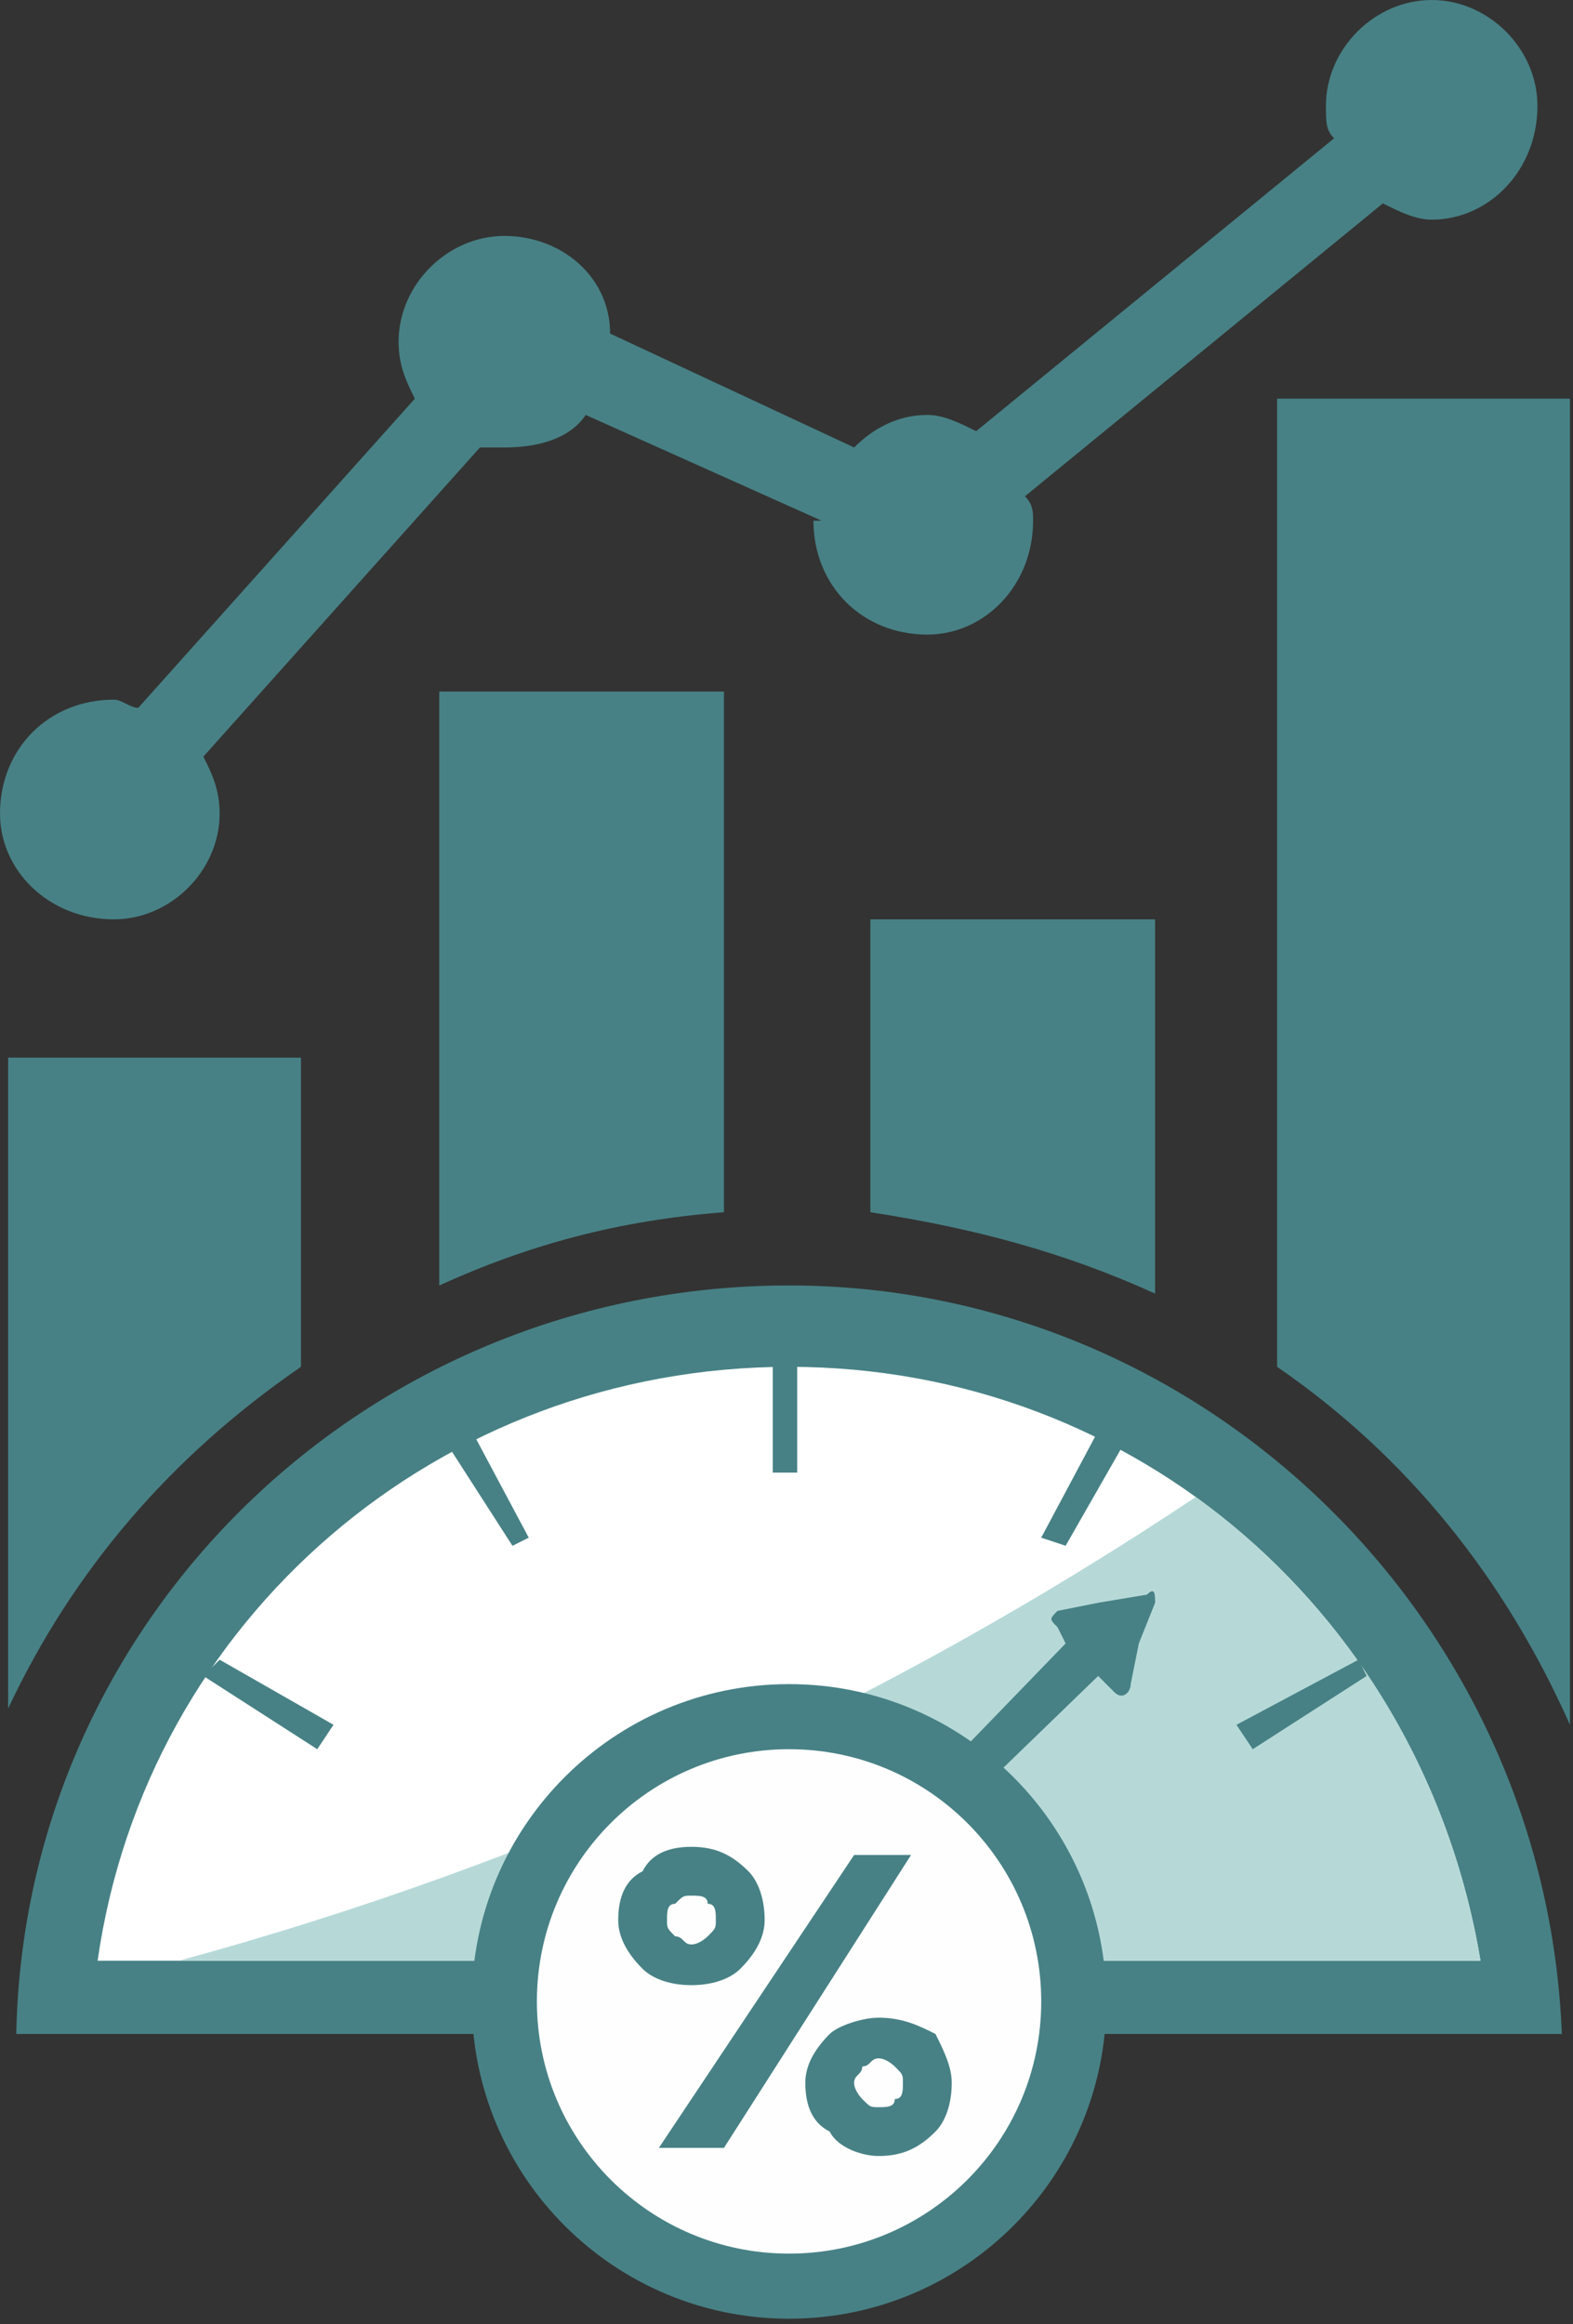
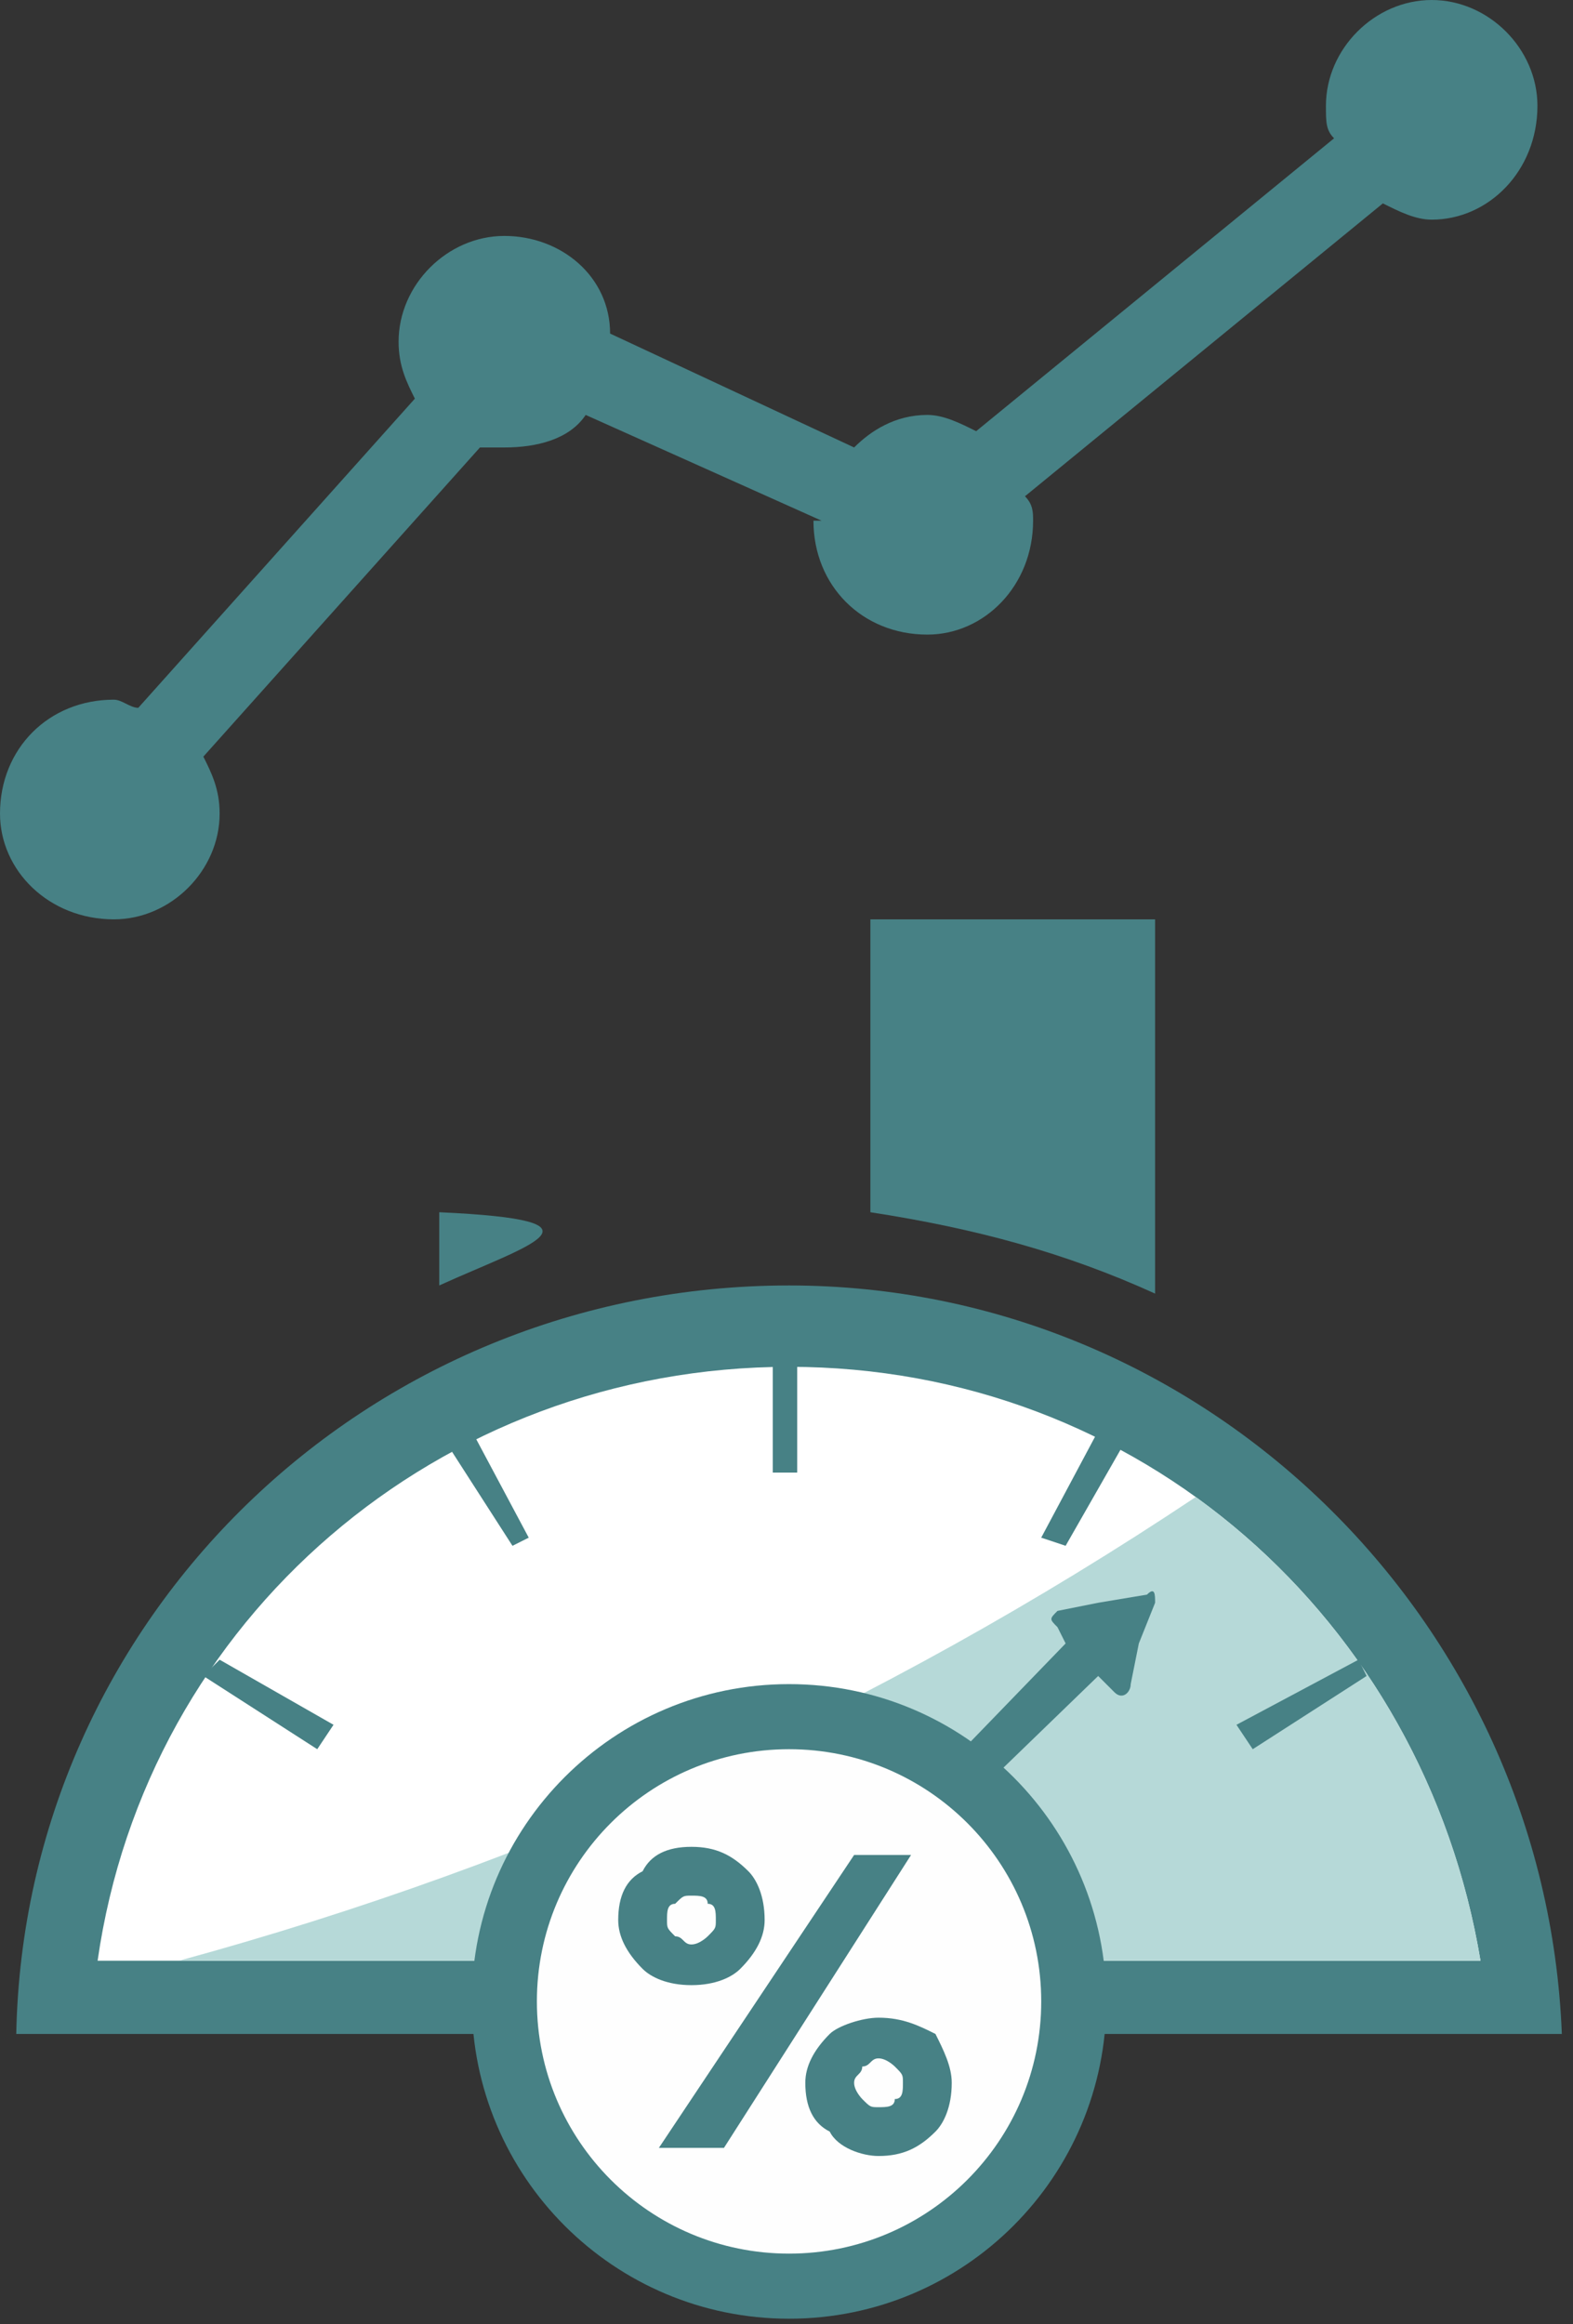
<svg xmlns="http://www.w3.org/2000/svg" width="220" height="325" viewBox="0 0 220 325" fill="none">
  <rect x="0" y="0" width="220" height="325" fill="#333333" stroke="none" />
  <path fill-rule="evenodd" clip-rule="evenodd" d="M110.356 179.757C168.379 179.757 216.162 226.403 218.438 284.425H2.274C3.412 226.403 51.196 179.757 110.356 179.757Z" fill="#478185" />
  <path fill-rule="evenodd" clip-rule="evenodd" d="M13.652 274.186H207.062C199.098 226.403 159.278 191.134 110.357 191.134C61.436 191.134 20.479 226.403 13.652 274.186Z" fill="white" />
  <path fill-rule="evenodd" clip-rule="evenodd" d="M25.029 274.186H207.062C202.511 246.881 187.721 224.127 167.242 209.337C122.872 238.917 75.088 260.533 25.029 274.186Z" fill="#B6D9D8" />
-   <path fill-rule="evenodd" clip-rule="evenodd" d="M1.135 147.901H42.092V191.134C23.889 203.649 10.236 219.577 1.135 238.918V147.901Z" fill="#478185" />
-   <path fill-rule="evenodd" clip-rule="evenodd" d="M61.434 96.705H101.253V169.518C86.463 170.656 73.948 174.069 61.434 179.757V96.705Z" fill="#478185" />
+   <path fill-rule="evenodd" clip-rule="evenodd" d="M61.434 96.705V169.518C86.463 170.656 73.948 174.069 61.434 179.757V96.705Z" fill="#478185" />
  <path fill-rule="evenodd" clip-rule="evenodd" d="M121.732 128.561H161.552V180.895C149.037 175.206 136.523 171.793 121.732 169.518V128.561Z" fill="#478185" />
-   <path fill-rule="evenodd" clip-rule="evenodd" d="M178.615 55.748H219.572V241.193C210.471 220.714 196.818 203.649 178.615 191.134V55.748Z" fill="#478185" />
  <path d="M114.907 265.085L149.038 229.816L147.901 227.541C146.763 226.403 146.763 226.403 147.901 225.265L153.589 224.128L160.415 222.99C161.553 221.852 161.553 222.99 161.553 224.128L159.278 229.816L158.14 235.505C158.14 236.642 157.002 237.78 155.864 236.642L153.589 234.367L118.32 268.498L114.907 265.085Z" fill="#478185" />
  <path d="M110.357 324.245C134.862 324.245 154.727 304.38 154.727 279.875C154.727 255.37 134.862 235.504 110.357 235.504C85.852 235.504 65.986 255.37 65.986 279.875C65.986 304.38 85.852 324.245 110.357 324.245Z" fill="#478185" />
  <path d="M110.358 315.143C129.836 315.143 145.626 299.353 145.626 279.875C145.626 260.396 129.836 244.606 110.358 244.606C90.879 244.606 75.089 260.396 75.089 279.875C75.089 299.353 90.879 315.143 110.358 315.143Z" fill="#FEFEFE" />
  <path d="M96.703 277.599C93.29 277.599 91.015 276.462 89.877 275.324C87.602 273.048 86.464 270.773 86.464 268.498C86.464 265.085 87.602 262.809 89.877 261.671C91.015 259.396 93.29 258.258 96.703 258.258C100.116 258.258 102.392 259.396 104.667 261.671C105.805 262.809 106.942 265.085 106.942 268.498C106.942 270.773 105.805 273.048 103.529 275.324C102.392 276.462 100.116 277.599 96.703 277.599ZM119.457 259.396H127.421L101.254 300.353H92.152L119.457 259.396ZM96.703 271.911C97.841 271.911 98.979 270.773 98.979 270.773C100.116 269.635 100.116 269.635 100.116 268.498C100.116 267.36 100.116 266.222 98.979 266.222C98.979 265.085 97.841 265.085 96.703 265.085C95.566 265.085 95.566 265.085 94.428 266.222C93.29 266.222 93.29 267.36 93.29 268.498C93.29 269.635 93.29 269.635 94.428 270.773C95.566 270.773 95.566 271.911 96.703 271.911ZM122.87 301.491C120.595 301.491 117.182 300.353 116.044 298.078C113.769 296.94 112.631 294.665 112.631 291.252C112.631 288.976 113.769 286.701 116.044 284.425C117.182 283.288 120.595 282.15 122.87 282.15C126.283 282.15 128.559 283.288 130.834 284.425C131.972 286.701 133.11 288.976 133.11 291.252C133.11 294.665 131.972 296.94 130.834 298.078C128.559 300.353 126.283 301.491 122.87 301.491ZM122.87 294.665C124.008 294.665 125.146 294.665 125.146 293.527C126.283 293.527 126.283 292.389 126.283 291.252C126.283 290.114 126.283 290.114 125.146 288.976C125.146 288.976 124.008 287.839 122.87 287.839C121.733 287.839 121.733 288.976 120.595 288.976C120.595 290.114 119.457 290.114 119.457 291.252C119.457 292.389 120.595 293.527 120.595 293.527C121.733 294.665 121.733 294.665 122.87 294.665Z" fill="#478185" />
  <path d="M111.494 186.583V205.924H108.081V186.583H111.494Z" fill="#478185" />
  <path d="M158.139 200.235L149.037 216.163L145.624 215.025L154.726 197.96L158.139 200.235Z" fill="#478185" />
  <path d="M191.135 234.366L175.207 244.606L172.932 241.192L189.997 232.091L191.135 234.366Z" fill="#478185" />
  <path d="M64.848 197.96L73.949 215.025L71.674 216.163L61.435 200.235L64.848 197.96Z" fill="#478185" />
  <path d="M30.718 232.091L46.646 241.192L44.37 244.606L28.442 234.366L30.718 232.091Z" fill="#478185" />
  <path d="M19.341 98.98L58.023 55.747C56.885 53.472 55.747 51.197 55.747 47.783C55.747 39.82 62.574 32.993 70.537 32.993C78.501 32.993 85.328 38.682 85.328 46.646L119.459 62.574C121.734 60.298 125.147 58.023 129.698 58.023C131.973 58.023 134.249 59.16 136.524 60.298L186.583 19.341C185.445 18.203 185.445 17.066 185.445 14.79C185.445 6.826 192.272 0 200.235 0C208.199 0 215.026 6.826 215.026 14.79C215.026 23.892 208.199 30.718 200.235 30.718C197.96 30.718 195.685 29.58 193.409 28.442L143.35 69.4C144.488 70.537 144.488 71.675 144.488 72.813C144.488 81.915 137.662 88.741 129.698 88.741C120.596 88.741 113.77 81.915 113.77 72.813C113.77 72.813 113.77 72.813 114.908 72.813L81.915 58.023C79.639 61.436 75.088 62.574 70.537 62.574C69.4 62.574 68.262 62.574 67.124 62.574L28.442 105.806C29.58 108.082 30.718 110.357 30.718 113.77C30.718 121.734 23.892 128.56 15.928 128.56C6.826 128.56 0 121.734 0 113.77C0 104.669 6.826 97.842 15.928 97.842C17.066 97.842 18.203 98.98 19.341 98.98Z" fill="#478185" />
</svg>